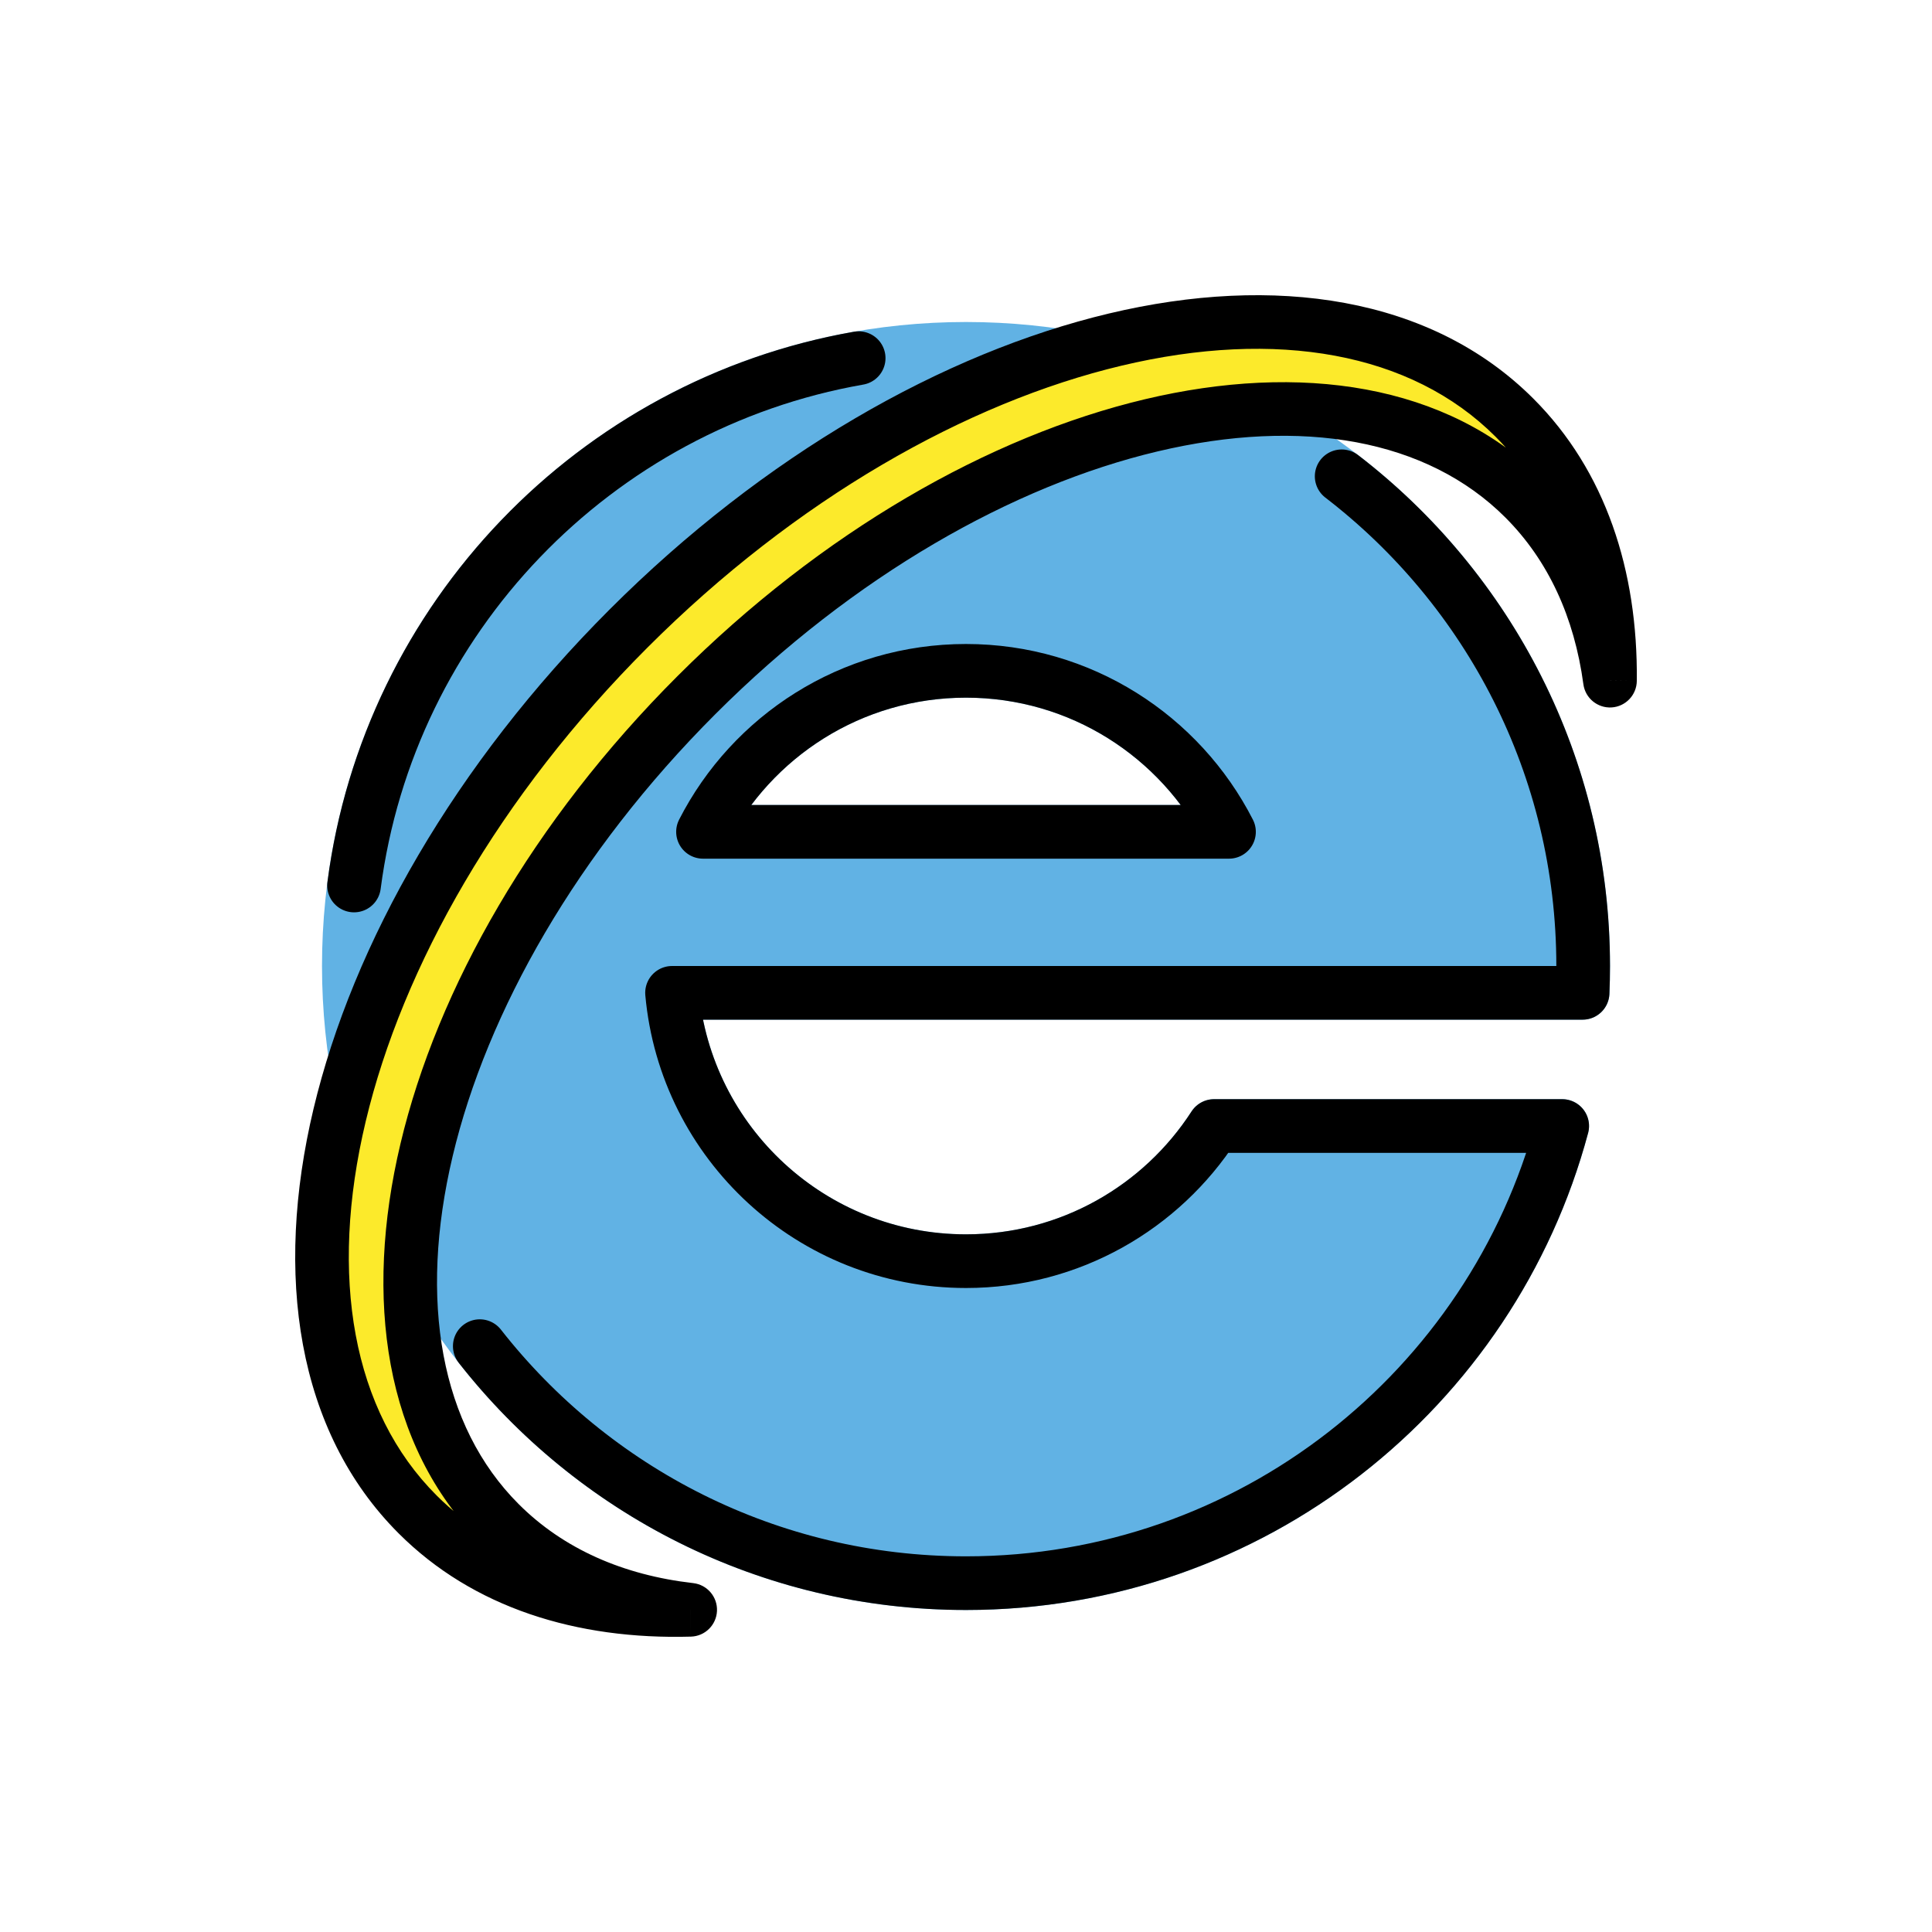
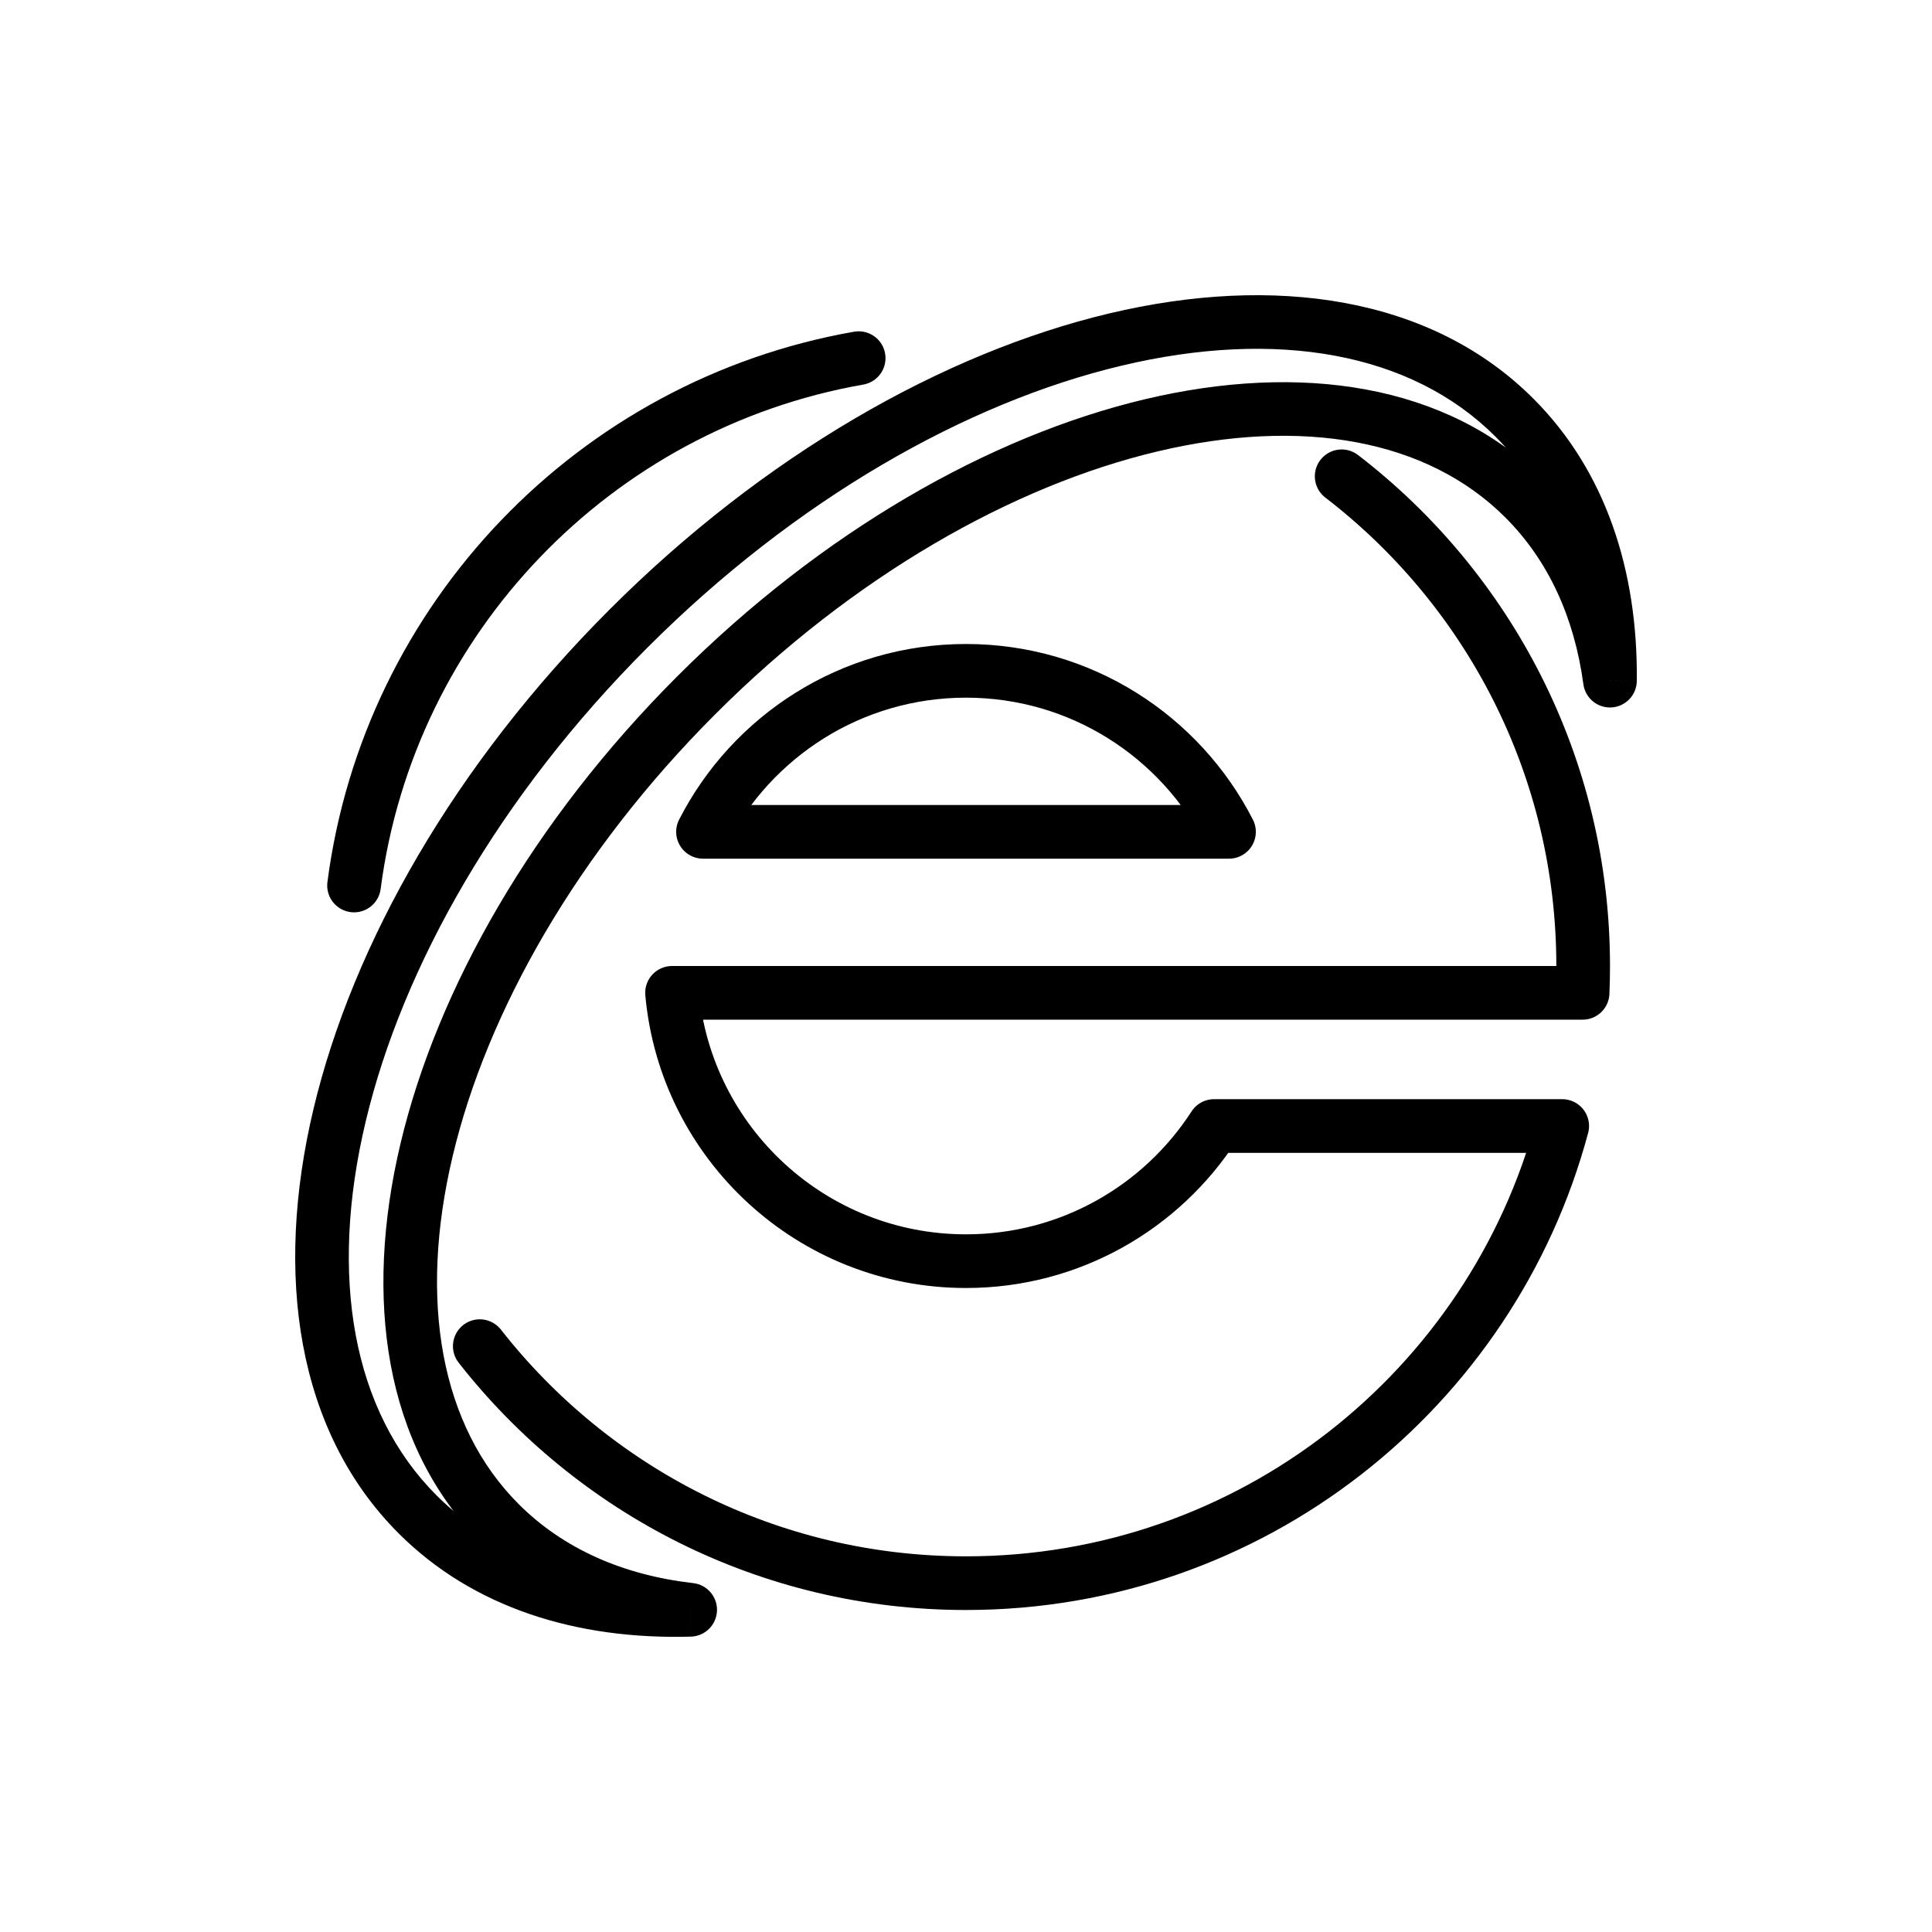
<svg xmlns="http://www.w3.org/2000/svg" id="emoji" viewBox="0 0 72 72">
  <g id="color">
    <g>
-       <path fill="#61B2E4" fill-rule="evenodd" d="M58.979 37C58.993 36.668 59 36.335 59 36C59 23.297 48.703 13 36 13C23.297 13 13 23.297 13 36C13 48.703 23.297 59 36 59C46.64 59 55.593 51.775 58.219 41.963H45.245C43.286 44.994 39.877 47 36 47C30.262 47 25.55 42.606 25.045 37H58.979ZM45.801 31C43.98 27.438 40.275 25 36 25C31.725 25 28.02 27.438 26.199 31H45.801Z" clip-rule="evenodd" />
-       <path fill="#61B2E4" d="M58.979 37V38C59.514 38 59.955 37.578 59.978 37.043L58.979 37ZM58.219 41.963L59.185 42.221C59.266 41.921 59.202 41.601 59.013 41.354C58.824 41.108 58.53 40.963 58.219 40.963V41.963ZM45.245 41.963V40.963C44.906 40.963 44.59 41.135 44.405 41.42L45.245 41.963ZM25.045 37V36C24.764 36 24.496 36.118 24.307 36.325C24.117 36.533 24.024 36.81 24.049 37.09L25.045 37ZM45.801 31V32C46.149 32 46.472 31.819 46.654 31.522C46.835 31.225 46.849 30.855 46.691 30.545L45.801 31ZM26.199 31L25.309 30.545C25.151 30.855 25.165 31.225 25.346 31.522C25.528 31.819 25.851 32 26.199 32V31ZM58 36C58 36.321 57.993 36.64 57.98 36.957L59.978 37.043C59.992 36.697 60 36.349 60 36H58ZM36 14C48.15 14 58 23.85 58 36H60C60 22.745 49.255 12 36 12V14ZM14 36C14 23.85 23.85 14 36 14V12C22.745 12 12 22.745 12 36H14ZM36 58C23.85 58 14 48.15 14 36H12C12 49.255 22.745 60 36 60V58ZM57.254 41.704C54.741 51.09 46.176 58 36 58V60C47.104 60 56.445 52.46 59.185 42.221L57.254 41.704ZM45.245 42.963H58.219V40.963H45.245V42.963ZM36 48C40.231 48 43.95 45.81 46.085 42.506L44.405 41.42C42.623 44.178 39.524 46 36 46V48ZM24.049 37.09C24.6 43.207 29.74 48 36 48V46C30.784 46 26.5 42.006 26.041 36.91L24.049 37.09ZM58.979 36H25.045V38H58.979V36ZM36 26C39.885 26 43.254 28.215 44.91 31.455L46.691 30.545C44.706 26.662 40.665 24 36 24V26ZM27.09 31.455C28.746 28.215 32.115 26 36 26V24C31.335 24 27.294 26.662 25.309 30.545L27.09 31.455ZM45.801 30H26.199V32H45.801V30Z" />
-     </g>
-     <path fill="#FCEA2B" fill-rule="evenodd" d="M59.999 25.366C59.638 22.697 58.591 20.362 56.807 18.578C50.31 12.081 36.496 15.362 25.952 25.907C15.408 36.451 12.127 50.265 18.623 56.761C20.476 58.614 22.924 59.671 25.721 59.992C21.661 60.108 18.092 58.966 15.563 56.437C8.617 49.491 12.136 34.71 23.423 23.423C34.71 12.136 49.491 8.617 56.437 15.563C58.892 18.018 60.04 21.453 59.999 25.366Z" clip-rule="evenodd" />
+       </g>
  </g>
  <g id="line">
    <path fill="none" stroke="#000" stroke-linecap="round" stroke-linejoin="round" stroke-width="2" d="M17.88 50.167C22.09 55.544 28.641 59 36 59C46.64 59 55.593 51.775 58.219 41.963H45.245C43.286 44.994 39.877 47 36 47C30.262 47 25.55 42.606 25.045 37H58.979C58.993 36.668 59 36.335 59 36C59 28.565 55.472 21.955 50 17.75M13.194 33C14.492 23.032 22.172 15.07 32 13.347M36 25C40.275 25 43.98 27.438 45.801 31H26.199C28.02 27.438 31.725 25 36 25Z" />
    <path fill="#000" d="M56.807 18.578L56.1 19.285V19.285L56.807 18.578ZM59.999 25.366L59.008 25.5C59.078 26.019 59.538 26.396 60.061 26.364C60.584 26.331 60.993 25.9 60.999 25.376L59.999 25.366ZM25.952 25.907L26.659 26.614L25.952 25.907ZM18.623 56.761L17.916 57.468H17.916L18.623 56.761ZM25.721 59.992L25.749 60.992C26.274 60.977 26.697 60.559 26.72 60.035C26.742 59.511 26.356 59.058 25.835 58.998L25.721 59.992ZM15.563 56.437L16.27 55.73H16.27L15.563 56.437ZM23.423 23.423L24.131 24.131L23.423 23.423ZM56.437 15.563L55.73 16.27L56.437 15.563ZM56.1 19.285C57.705 20.89 58.671 23.012 59.008 25.5L60.99 25.232C60.604 22.383 59.477 19.833 57.514 17.87L56.1 19.285ZM26.659 26.614C31.822 21.451 37.753 18.102 43.129 16.825C48.523 15.543 53.188 16.373 56.1 19.285L57.514 17.87C53.929 14.286 48.439 13.508 42.666 14.879C36.875 16.255 30.627 19.818 25.245 25.2L26.659 26.614ZM19.33 56.054C16.419 53.143 15.589 48.477 16.87 43.083C18.147 37.707 21.497 31.776 26.659 26.614L25.245 25.2C19.863 30.581 16.3 36.829 14.925 42.621C13.553 48.394 14.331 53.883 17.916 57.468L19.33 56.054ZM25.835 58.998C23.222 58.699 20.997 57.721 19.33 56.054L17.916 57.468C19.955 59.507 22.625 60.644 25.607 60.986L25.835 58.998ZM25.692 58.992C21.832 59.103 18.558 58.017 16.27 55.73L14.856 57.144C17.627 59.915 21.489 61.113 25.749 60.992L25.692 58.992ZM16.27 55.73C13.134 52.594 12.251 47.575 13.629 41.79C15.002 36.023 18.596 29.665 24.131 24.131L22.716 22.716C16.963 28.469 13.155 35.145 11.683 41.327C10.216 47.49 11.046 53.334 14.856 57.144L16.27 55.73ZM24.131 24.131C29.665 18.596 36.023 15.002 41.79 13.629C47.575 12.251 52.594 13.134 55.73 16.27L57.144 14.856C53.334 11.046 47.49 10.216 41.327 11.683C35.145 13.155 28.469 16.963 22.716 22.716L24.131 24.131ZM55.73 16.27C57.951 18.491 59.038 21.642 58.999 25.355L60.999 25.376C61.042 21.264 59.834 17.546 57.144 14.856L55.73 16.27Z" />
  </g>
</svg>